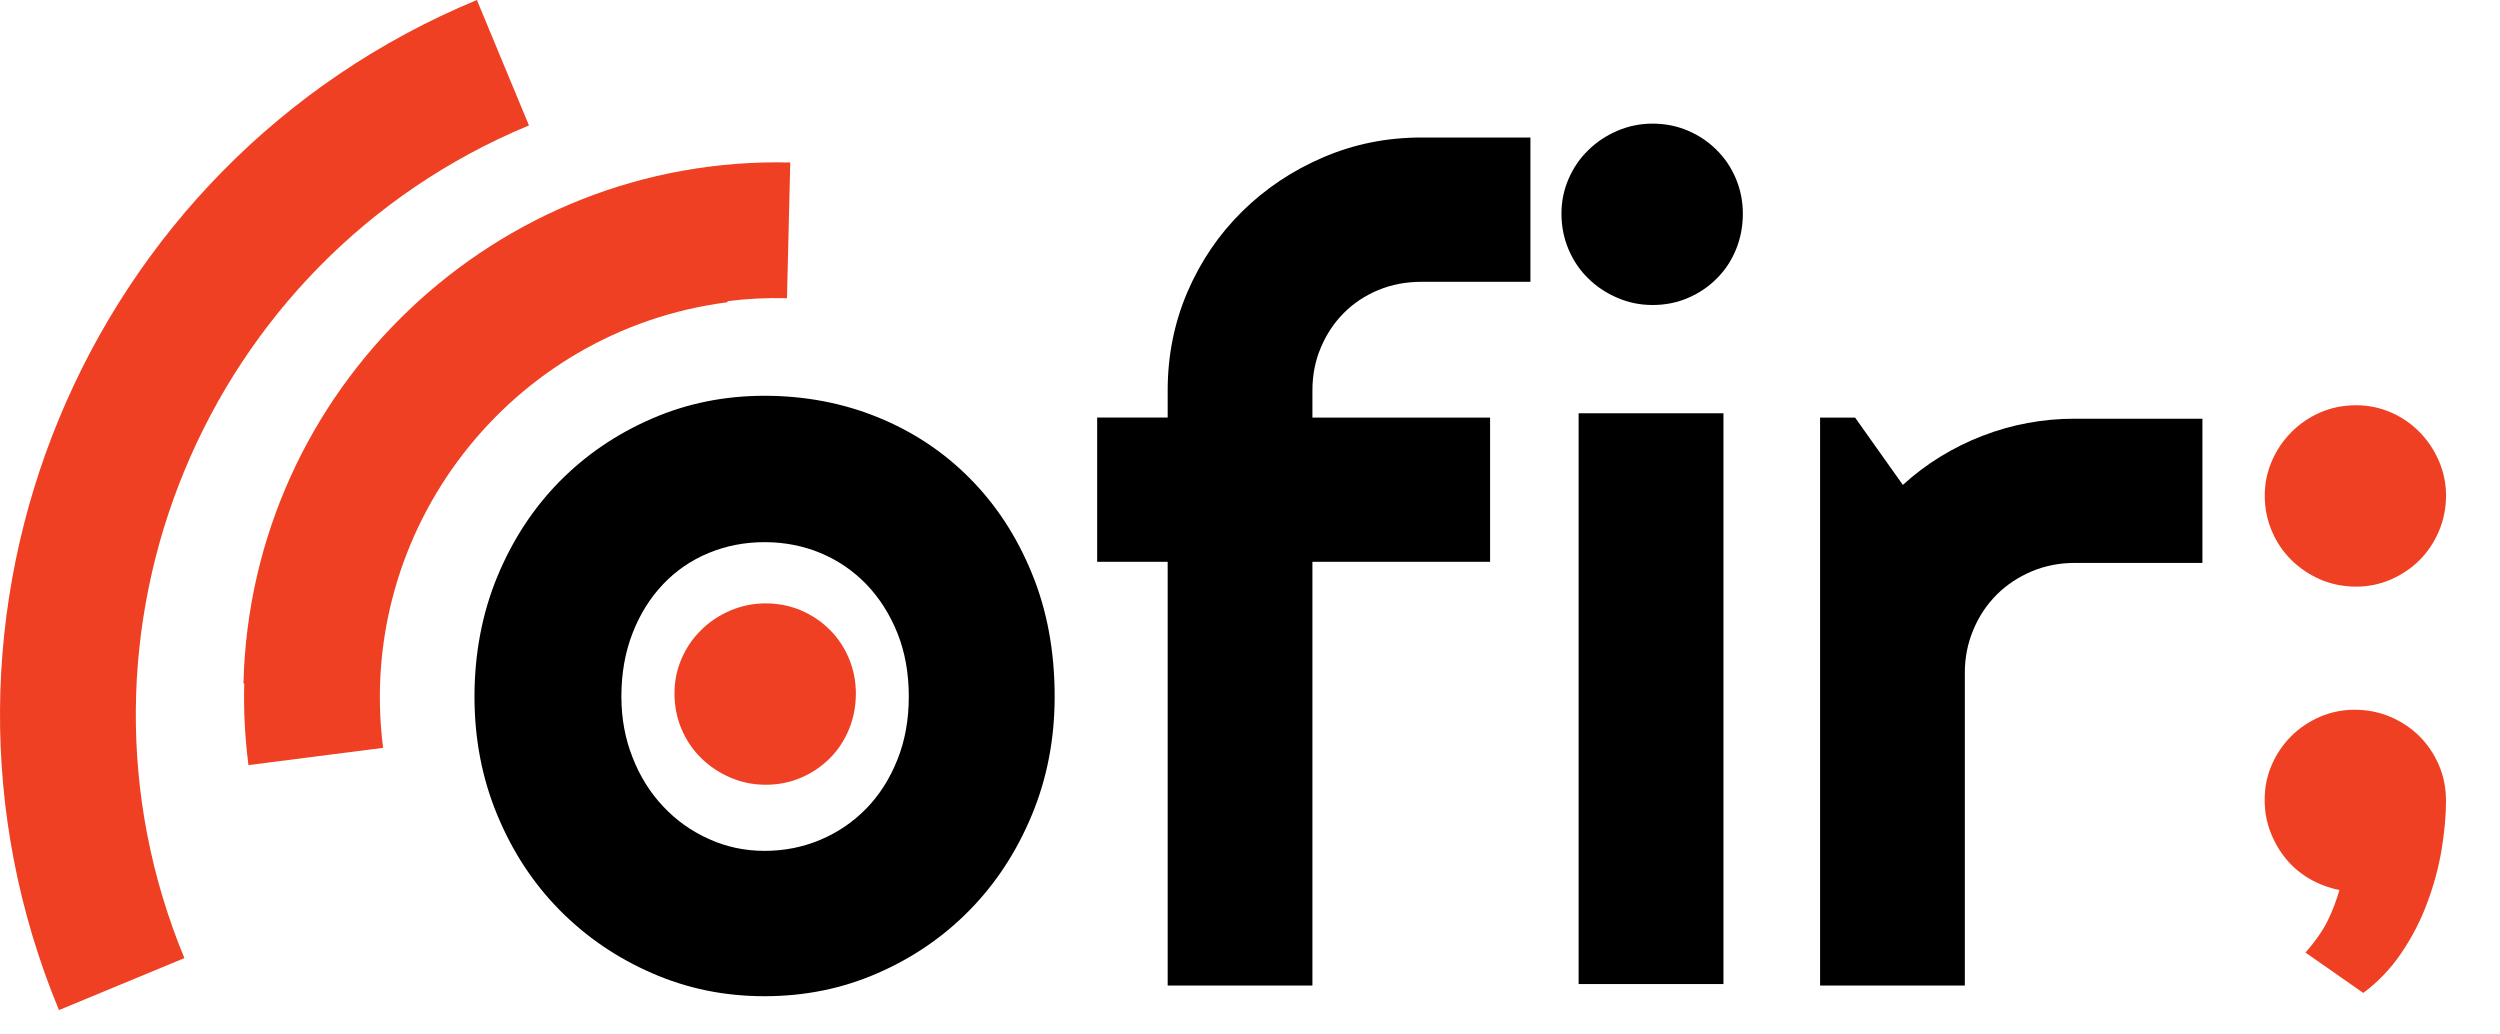
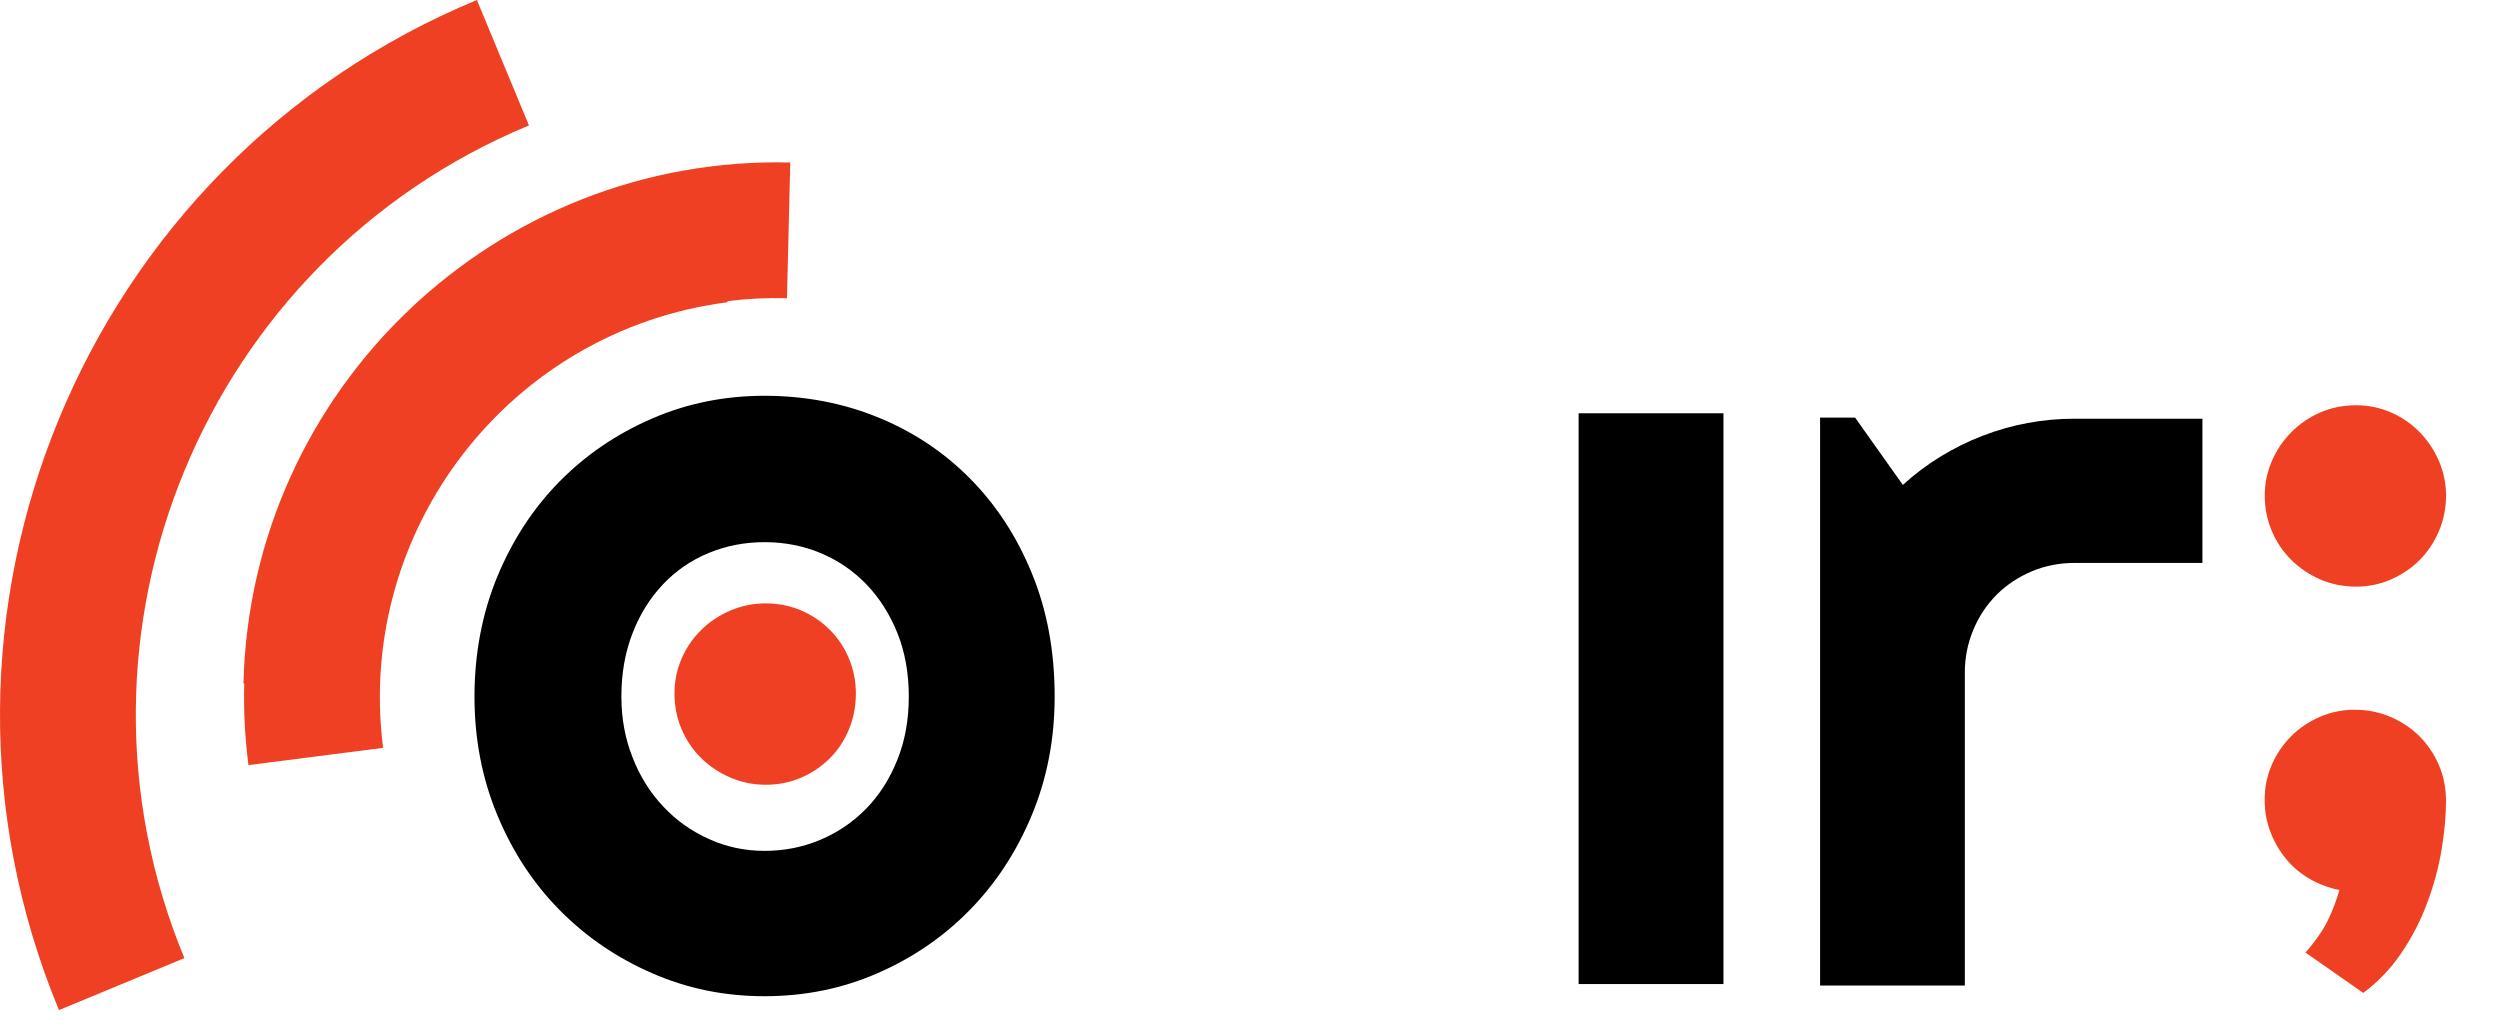
<svg xmlns="http://www.w3.org/2000/svg" width="29" height="12" viewBox="0 0 29 12" fill="none">
  <path d="M12.234 8.08C12.234 8.572 12.146 9.03 11.969 9.455C11.793 9.879 11.553 10.246 11.249 10.556C10.946 10.866 10.59 11.11 10.182 11.288C9.774 11.467 9.336 11.556 8.869 11.556C8.401 11.556 7.97 11.467 7.562 11.288C7.153 11.11 6.797 10.866 6.491 10.556C6.186 10.247 5.945 9.88 5.769 9.455C5.592 9.03 5.504 8.572 5.504 8.08C5.504 7.587 5.592 7.116 5.769 6.689C5.945 6.263 6.186 5.895 6.491 5.585C6.797 5.275 7.154 5.033 7.562 4.856C7.969 4.679 8.405 4.591 8.869 4.591C9.332 4.591 9.774 4.674 10.182 4.84C10.59 5.006 10.946 5.242 11.249 5.548C11.553 5.853 11.793 6.22 11.969 6.649C12.146 7.078 12.234 7.555 12.234 8.08ZM10.542 8.08C10.542 7.809 10.498 7.564 10.41 7.344C10.322 7.125 10.202 6.937 10.05 6.778C9.898 6.621 9.721 6.5 9.518 6.415C9.315 6.331 9.098 6.289 8.869 6.289C8.639 6.289 8.423 6.331 8.22 6.415C8.017 6.499 7.841 6.62 7.691 6.778C7.541 6.936 7.423 7.125 7.338 7.344C7.252 7.564 7.208 7.809 7.208 8.08C7.208 8.334 7.252 8.57 7.338 8.787C7.423 9.005 7.541 9.193 7.691 9.353C7.841 9.513 8.017 9.64 8.22 9.731C8.423 9.824 8.639 9.87 8.869 9.87C9.098 9.87 9.315 9.827 9.518 9.741C9.721 9.655 9.898 9.534 10.05 9.378C10.202 9.222 10.322 9.033 10.41 8.812C10.499 8.59 10.542 8.346 10.542 8.08Z" fill="black" />
-   <path d="M15.224 11.432H13.545V6.517H12.727V4.843H13.545V4.529C13.545 4.123 13.622 3.742 13.775 3.385C13.929 3.029 14.14 2.718 14.409 2.453C14.678 2.188 14.99 1.979 15.347 1.826C15.704 1.672 16.085 1.595 16.491 1.595H17.753V3.269H16.491C16.311 3.269 16.144 3.3 15.99 3.364C15.836 3.428 15.703 3.516 15.59 3.629C15.477 3.742 15.388 3.875 15.323 4.029C15.257 4.182 15.224 4.349 15.224 4.53V4.844H17.285V6.517H15.224V11.432V11.432Z" fill="black" />
  <path d="M28.374 5.747C28.374 5.894 28.346 6.033 28.291 6.162C28.236 6.291 28.161 6.403 28.067 6.497C27.972 6.592 27.861 6.666 27.735 6.722C27.608 6.777 27.472 6.805 27.329 6.805C27.186 6.805 27.044 6.777 26.916 6.722C26.789 6.666 26.677 6.592 26.581 6.497C26.485 6.403 26.409 6.291 26.354 6.162C26.299 6.033 26.271 5.894 26.271 5.747C26.271 5.608 26.299 5.474 26.354 5.347C26.409 5.22 26.485 5.108 26.581 5.012C26.678 4.915 26.789 4.839 26.916 4.784C27.044 4.729 27.181 4.701 27.329 4.701C27.476 4.701 27.608 4.729 27.735 4.784C27.862 4.839 27.972 4.916 28.067 5.012C28.161 5.108 28.236 5.22 28.291 5.347C28.346 5.474 28.374 5.608 28.374 5.747ZM28.374 9.278C28.374 9.459 28.356 9.652 28.322 9.86C28.287 10.067 28.231 10.272 28.155 10.475C28.08 10.678 27.98 10.871 27.857 11.053C27.734 11.235 27.586 11.39 27.414 11.518L26.744 11.05C26.858 10.919 26.945 10.795 27.002 10.678C27.059 10.561 27.104 10.443 27.137 10.324C27.014 10.3 26.899 10.256 26.792 10.195C26.685 10.133 26.595 10.056 26.519 9.965C26.443 9.872 26.382 9.768 26.337 9.651C26.292 9.534 26.27 9.41 26.27 9.279C26.27 9.135 26.297 9 26.352 8.873C26.408 8.746 26.483 8.635 26.577 8.541C26.671 8.446 26.782 8.372 26.909 8.316C27.036 8.261 27.171 8.233 27.315 8.233C27.458 8.233 27.601 8.261 27.73 8.316C27.859 8.372 27.971 8.446 28.066 8.541C28.16 8.635 28.235 8.746 28.29 8.873C28.345 9 28.373 9.135 28.373 9.279" fill="#EF4023" />
-   <path d="M20.217 2.479C20.217 2.627 20.19 2.766 20.137 2.895C20.084 3.024 20.01 3.136 19.915 3.23C19.821 3.325 19.71 3.4 19.583 3.455C19.456 3.51 19.319 3.538 19.171 3.538C19.023 3.538 18.891 3.51 18.762 3.455C18.633 3.4 18.52 3.325 18.424 3.23C18.327 3.136 18.251 3.024 18.196 2.895C18.141 2.766 18.113 2.627 18.113 2.479C18.113 2.332 18.141 2.201 18.196 2.074C18.251 1.947 18.327 1.836 18.424 1.742C18.52 1.647 18.633 1.572 18.762 1.517C18.891 1.462 19.027 1.434 19.171 1.434C19.315 1.434 19.456 1.462 19.583 1.517C19.71 1.572 19.821 1.647 19.915 1.742C20.01 1.836 20.084 1.947 20.137 2.074C20.19 2.201 20.217 2.336 20.217 2.479Z" fill="black" />
  <path d="M19.992 4.794H18.312V11.415H19.992V4.794Z" fill="black" />
  <path d="M22.793 11.432H21.113V4.844H21.519L22.073 5.625C22.343 5.379 22.651 5.19 22.995 5.056C23.34 4.923 23.696 4.857 24.065 4.857H25.548V6.53H24.065C23.889 6.53 23.723 6.563 23.567 6.628C23.412 6.694 23.276 6.784 23.161 6.899C23.046 7.014 22.956 7.149 22.891 7.305C22.825 7.461 22.792 7.627 22.792 7.803V11.433L22.793 11.432Z" fill="black" />
  <path d="M9.928 8.044C9.928 8.192 9.901 8.331 9.848 8.46C9.795 8.589 9.721 8.701 9.627 8.795C9.532 8.89 9.422 8.965 9.295 9.02C9.168 9.075 9.03 9.103 8.882 9.103C8.735 9.103 8.603 9.075 8.473 9.02C8.344 8.965 8.231 8.89 8.135 8.795C8.038 8.701 7.962 8.589 7.907 8.46C7.852 8.331 7.824 8.192 7.824 8.044C7.824 7.897 7.852 7.766 7.907 7.639C7.962 7.512 8.038 7.401 8.135 7.307C8.231 7.212 8.344 7.137 8.473 7.082C8.602 7.027 8.739 6.999 8.882 6.999C9.026 6.999 9.168 7.027 9.295 7.082C9.422 7.137 9.532 7.212 9.627 7.307C9.721 7.401 9.795 7.512 9.848 7.639C9.901 7.766 9.928 7.901 9.928 8.044Z" fill="#EF4023" />
  <path d="M0.684 11.717C-1.21 7.15 0.965 1.893 5.532 0L6.136 1.455C2.371 3.016 0.578 7.349 2.139 11.114L0.684 11.717Z" fill="#EF4023" />
  <path d="M9.167 1.885C5.75 1.802 2.907 4.513 2.824 7.928H2.833C2.825 8.239 2.841 8.556 2.882 8.875L4.444 8.675C4.121 6.148 5.913 3.83 8.44 3.506L8.439 3.493C8.664 3.465 8.895 3.453 9.129 3.459L9.167 1.884V1.885Z" fill="#EF4023" />
</svg>